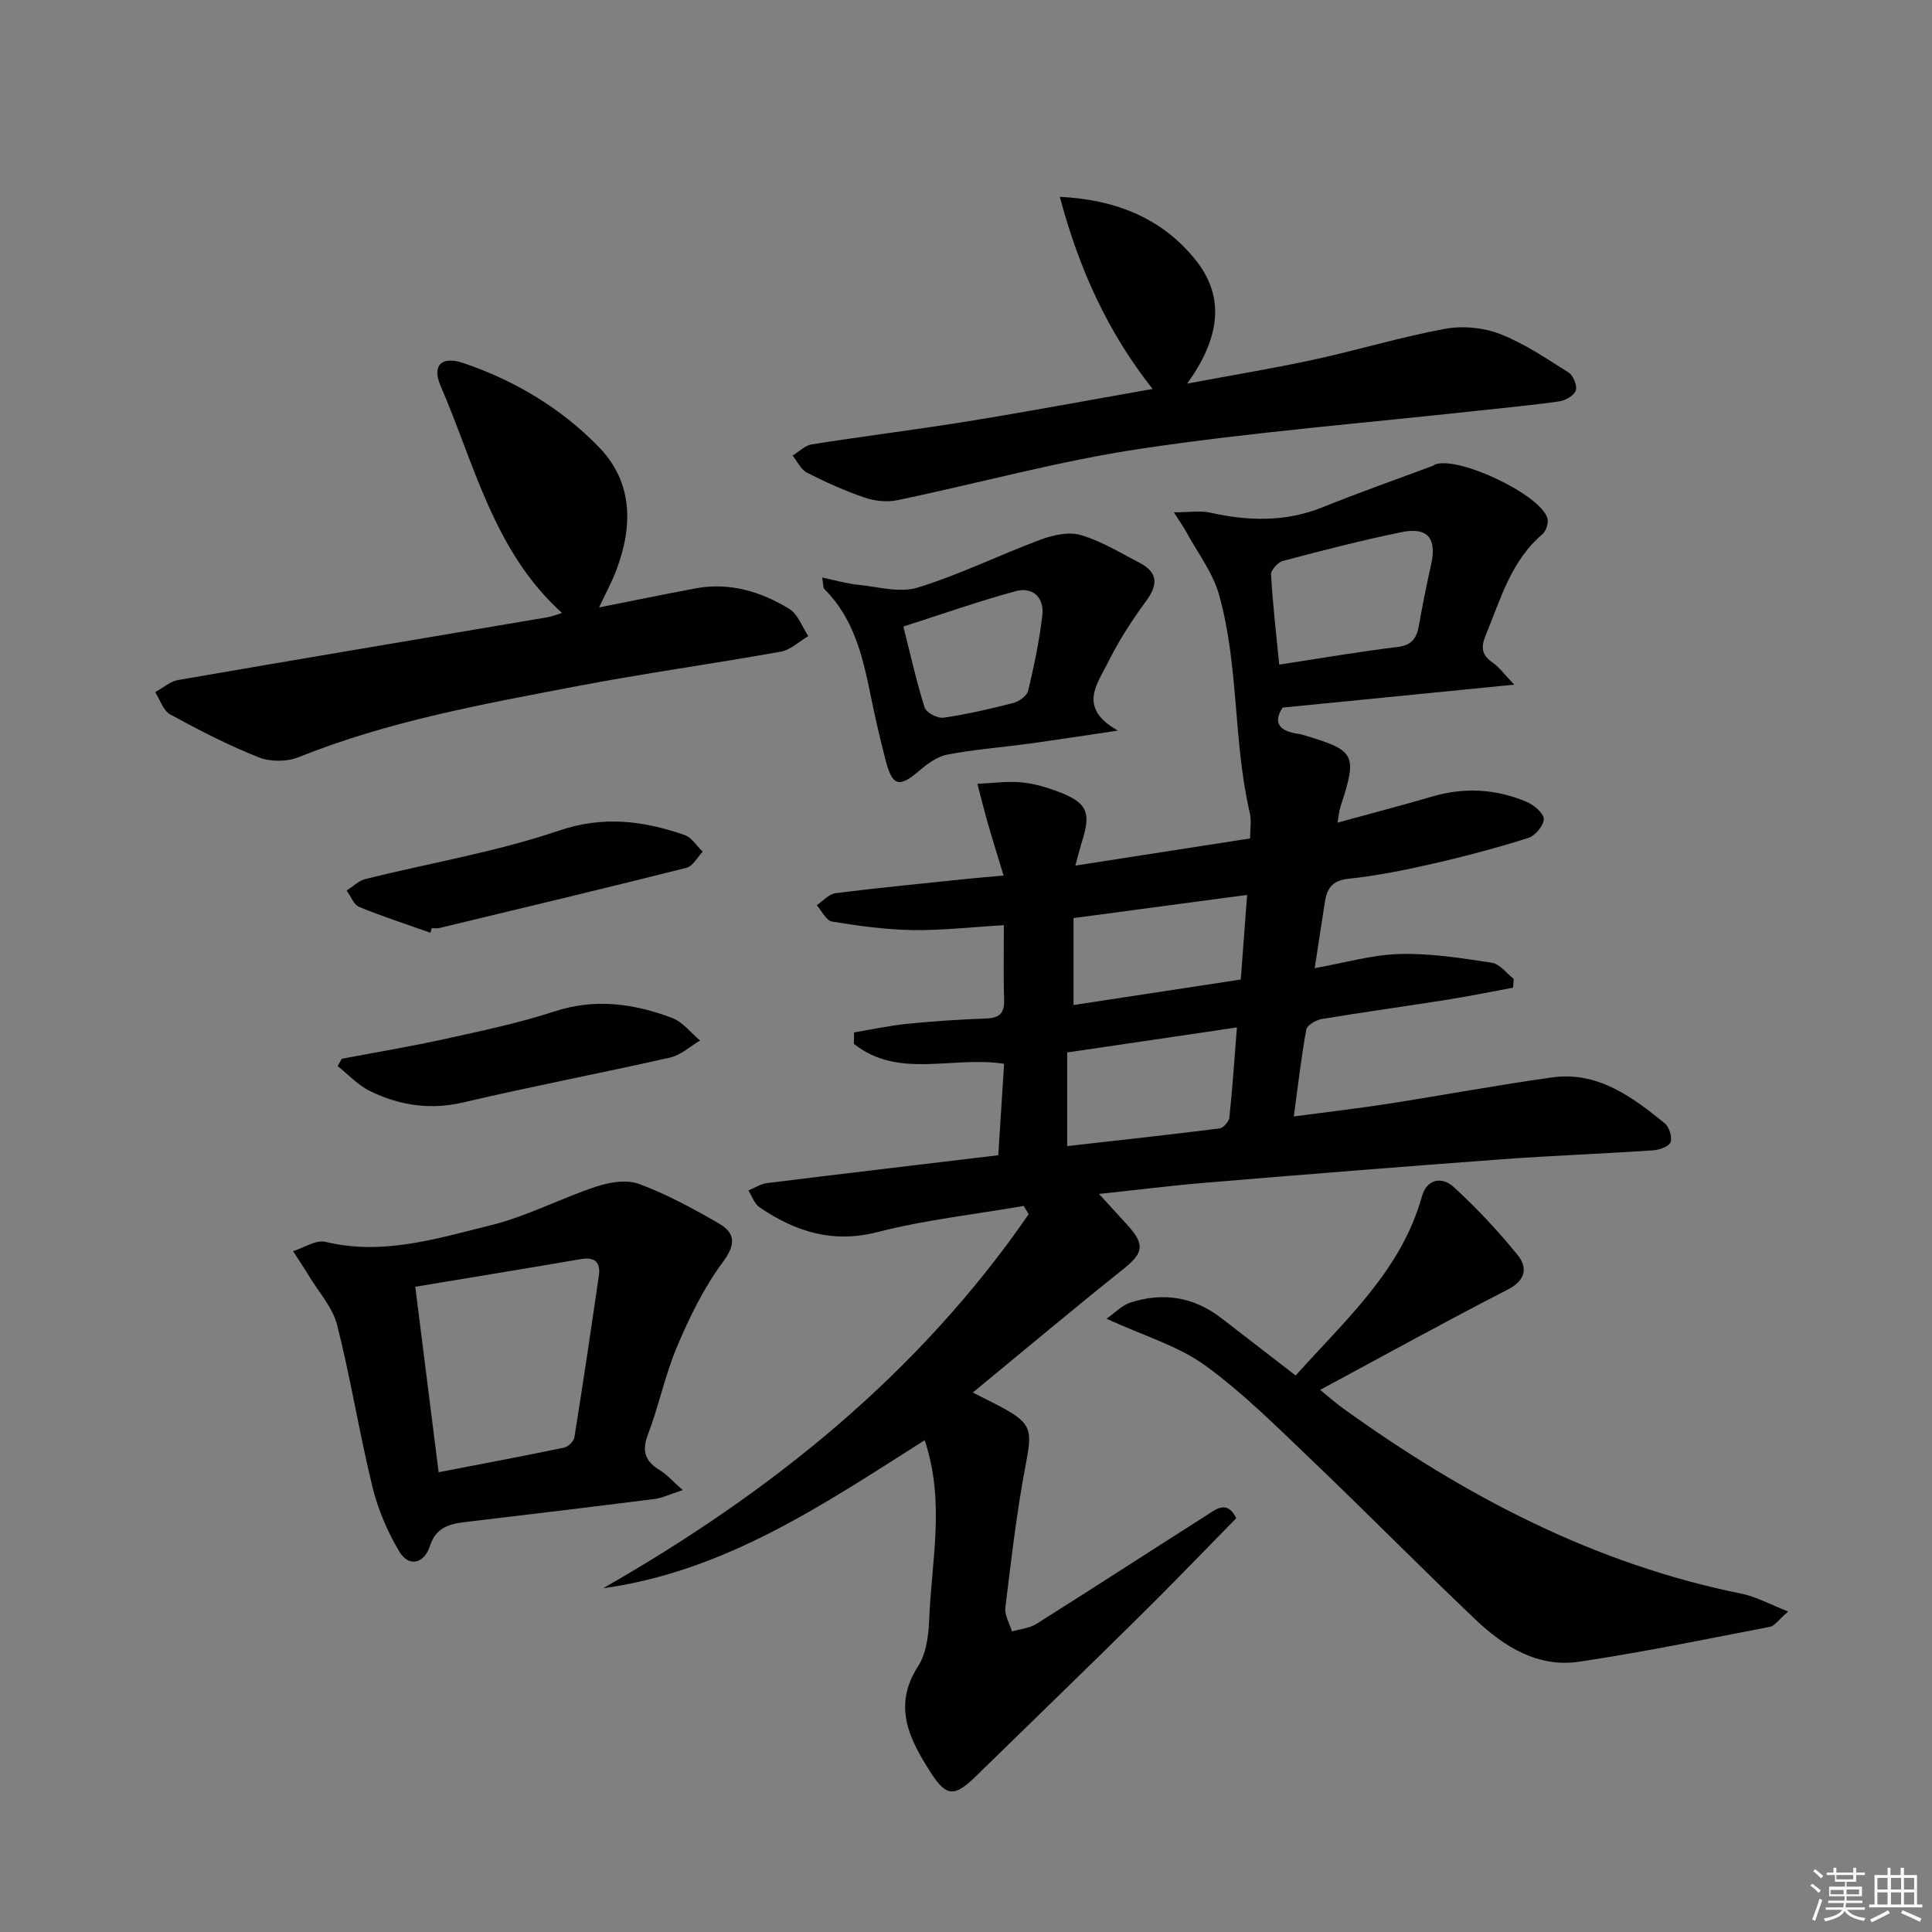
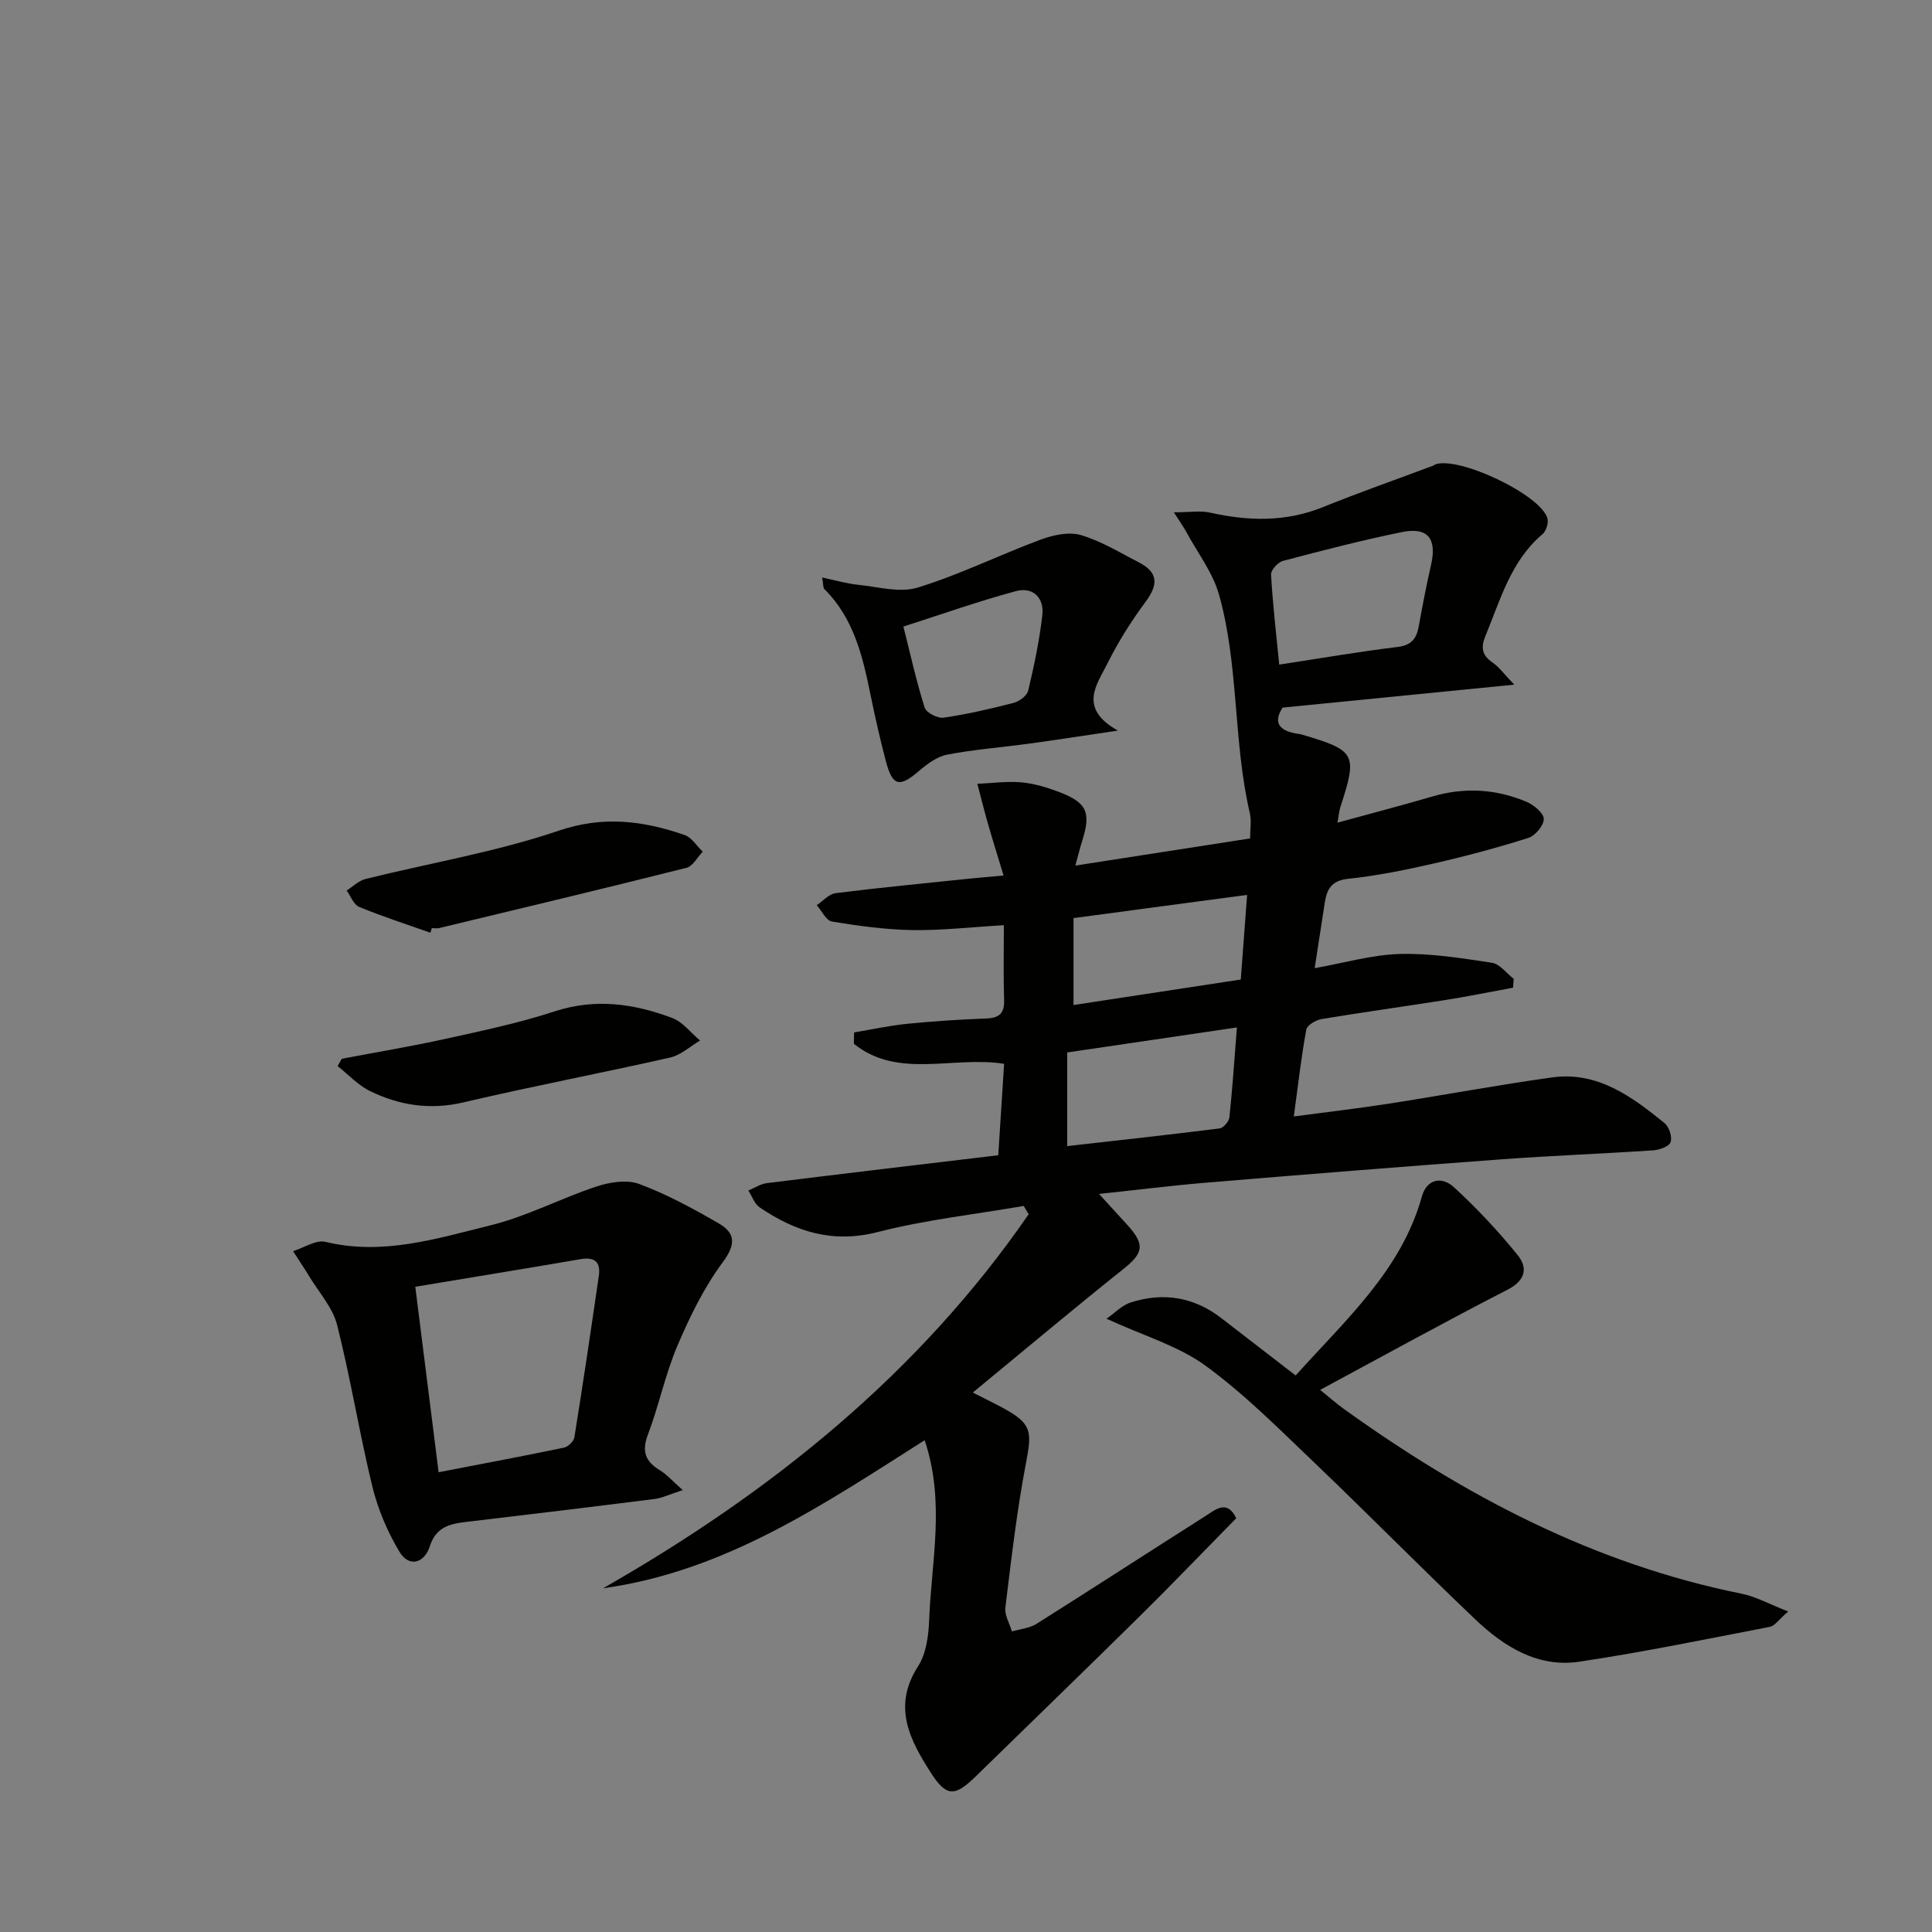
<svg xmlns="http://www.w3.org/2000/svg" enable-background="new 0 0 400 400" viewBox="0 0 400 400">
  <rect x="0" y="0" width="400" height="400" fill="#808080" stroke="none" />
  <g fill="#010100">
    <path d="m222.64 179.21c12.57-1.95 24.15-3.75 36.18-5.62 0-1.96.31-3.66-.05-5.21-3.48-14.9-2.24-30.48-6.37-45.22-1.29-4.61-4.45-8.7-6.78-13.01-.52-.96-1.17-1.86-2.58-4.08 3.25 0 5.48-.39 7.52.07 7.93 1.77 15.66 1.96 23.38-1.16 7.51-3.04 15.17-5.72 22.76-8.56.15-.06.28-.2.43-.26 4.78-1.78 21.67 6.15 23.23 11.09.3.94-.23 2.69-.99 3.33-6.59 5.58-8.71 13.57-11.82 21.07-.98 2.37-.76 3.99 1.44 5.5 1.38.94 2.4 2.4 4.52 4.6-16.84 1.67-32.29 3.2-47.96 4.75-1.88 2.88-.92 4.63 2.53 5.32.49.1 1 .13 1.47.27 11.17 3.29 11.54 4.01 7.96 15.01-.24.73-.29 1.51-.6 3.22 6.98-1.92 13.33-3.56 19.63-5.41 6.66-1.96 13.18-1.57 19.5 1.09 1.51.63 3.54 2.31 3.58 3.55.04 1.32-1.77 3.48-3.19 3.93-6.46 2.05-13.03 3.8-19.64 5.31-5.82 1.33-11.71 2.53-17.63 3.15-3.51.37-4.46 2.16-4.89 5.02-.62 4.09-1.26 8.17-2.08 13.49 6.14-1.09 11.87-2.78 17.64-2.94 6.34-.17 12.75.86 19.06 1.82 1.64.25 3.01 2.18 4.51 3.33-.05.61-.1 1.22-.14 1.83-4.68.86-9.35 1.82-14.06 2.56-8.53 1.35-17.09 2.52-25.6 3.94-1.18.2-2.98 1.27-3.15 2.19-1.04 5.68-1.69 11.43-2.58 17.97 6.87-.92 13.23-1.65 19.54-2.63 11.31-1.76 22.58-3.87 33.91-5.45 9.43-1.31 16.52 3.96 23.31 9.46.94.76 1.62 2.85 1.25 3.93-.29.89-2.29 1.61-3.58 1.7-10.45.71-20.92 1.09-31.37 1.86-20.39 1.5-40.76 3.14-61.13 4.83-7.08.59-14.14 1.48-22.26 2.34 2.35 2.57 4.08 4.47 5.82 6.37 3.78 4.14 3.38 5.87-.83 9.22-10.23 8.16-20.25 16.58-31.12 25.53 2.95 1.51 4.68 2.34 6.36 3.26 5.81 3.18 5.92 4.74 4.66 11.28-1.9 9.9-3.05 19.96-4.28 29.98-.19 1.57.87 3.29 1.36 4.94 1.7-.5 3.62-.65 5.07-1.56 11.69-7.36 23.26-14.89 34.92-22.28 2.09-1.32 4.54-3.59 6.45.4-6.7 6.81-13.25 13.65-19.99 20.3-11.25 11.1-22.61 22.09-33.92 33.13-4.34 4.24-6.07 4.33-9.31-.72-4.35-6.78-8.03-13.72-2.66-22.04 1.69-2.61 2.17-6.31 2.3-9.55.46-12.2 3.37-24.48-.93-37.27-20.9 13.27-41.3 27.17-66.57 30.65 34.82-19.88 65.31-44.4 88.11-77.44-.34-.57-.69-1.14-1.03-1.71-10.11 1.74-20.37 2.87-30.27 5.41-9.32 2.39-17.01-.1-24.41-5.12-1.07-.73-1.57-2.31-2.33-3.49 1.28-.53 2.52-1.36 3.84-1.53 15.82-1.96 31.65-3.83 47.9-5.77.42-6.61.82-12.8 1.21-18.93-10.66-1.67-21.96 3.21-31.1-4.14.01-.79.02-1.57.04-2.36 3.63-.6 7.24-1.4 10.89-1.77 5.46-.55 10.94-.91 16.43-1.11 2.75-.1 3.84-1.06 3.74-3.88-.17-4.95-.05-9.92-.05-15.44-6.82.4-12.9 1.11-18.96 1.01-5.56-.09-11.13-.86-16.62-1.76-1.21-.2-2.12-2.21-3.16-3.39 1.29-.86 2.51-2.31 3.89-2.49 9.23-1.16 18.5-2.04 27.75-3.01 1.96-.2 3.92-.36 7.04-.64-1.21-3.99-2.27-7.36-3.24-10.75-.78-2.73-1.47-5.49-2.19-8.24 3.01-.13 6.05-.56 9.03-.31 2.61.23 5.24 1 7.71 1.93 5.94 2.24 6.83 4.24 4.99 10.13-.46 1.43-.81 2.86-1.44 5.18zm42.21-41.61c8.84-1.35 16.66-2.7 24.54-3.66 2.95-.36 3.92-1.84 4.37-4.39.76-4.22 1.58-8.44 2.53-12.63 1.23-5.42-.67-7.86-6.08-6.75-8.26 1.69-16.44 3.8-24.59 5.96-1.04.28-2.52 1.91-2.46 2.84.34 6.08 1.05 12.13 1.69 18.63zm-8.76 75.12c-12.21 1.8-23.46 3.46-35.14 5.18v19.39c10.57-1.2 21.07-2.34 31.54-3.66.79-.1 1.95-1.42 2.04-2.28.63-5.88 1.02-11.8 1.56-18.63zm-33.83-4.64c11.7-1.78 23.07-3.52 34.63-5.28.46-6.08.87-11.63 1.31-17.52-12.51 1.67-24.25 3.24-35.94 4.8z" />
-     <path d="m124.03 125.76c7.12-1.41 13.56-2.75 20.02-3.95 7.03-1.3 13.5.67 19.38 4.27 1.78 1.09 2.64 3.7 3.92 5.62-1.88 1.1-3.65 2.84-5.66 3.21-14.03 2.52-28.16 4.47-42.16 7.14-19.52 3.73-39.11 7.24-57.72 14.72-2.42.97-5.88.98-8.3.01-6.28-2.5-12.33-5.62-18.27-8.86-1.45-.79-2.09-3.04-3.11-4.62 1.58-.86 3.07-2.21 4.75-2.51 25.47-4.41 50.97-8.67 76.46-12.99.95-.16 1.87-.55 3.01-.9-14.16-12.79-18.08-30.75-25.13-47.01-1.83-4.21.19-6.25 4.63-4.75 10.71 3.61 20.34 9.38 28.16 17.44 7.08 7.3 7.05 16.4 3.56 25.55-.92 2.42-2.18 4.72-3.54 7.63z" />
    <path d="m229.09 273.03c1.77-1.23 3.2-2.78 4.95-3.35 6.76-2.19 13.12-1.18 18.82 3.22 5.11 3.94 10.22 7.89 15.39 11.88 10.36-11.56 21.85-21.72 26.13-37.04 1.05-3.76 4.21-4.17 6.62-1.96 4.73 4.34 9.18 9.08 13.22 14.08 2.08 2.57 1.71 5.2-2.07 7.14-12.79 6.56-25.37 13.52-38.83 20.76 2.13 1.73 3.42 2.87 4.82 3.88 25.04 18.02 51.87 32.16 82.44 38.32 3 .61 5.81 2.19 9.64 3.68-2.05 1.78-2.8 2.99-3.74 3.17-13.16 2.53-26.29 5.26-39.54 7.23-8.53 1.27-15.53-3.1-21.45-8.72-11.33-10.77-22.3-21.93-33.61-32.73-7.22-6.89-14.32-14.04-22.35-19.88-5.61-4.07-12.69-6.12-20.44-9.68z" />
    <path d="m141.36 308.51c-2.83.91-4.3 1.65-5.84 1.84-13 1.64-26.01 3.21-39.03 4.75-3.41.4-6.23 1.06-7.52 5.08-1.09 3.39-4.25 4.48-6.3 1.05-2.46-4.13-4.43-8.76-5.57-13.42-2.7-11.09-4.5-22.41-7.3-33.48-.92-3.63-3.78-6.77-5.8-10.11-1.06-1.75-2.21-3.45-3.32-5.18 2.25-.7 4.74-2.4 6.7-1.93 11.87 2.89 23.07-.69 34.21-3.43 7.49-1.84 14.5-5.58 21.88-8.02 2.76-.91 6.31-1.49 8.87-.53 5.71 2.13 11.16 5.09 16.45 8.15 3.47 2 3.61 4.33.85 8.05-3.89 5.24-6.84 11.3-9.41 17.34-2.51 5.92-3.81 12.35-6.1 18.38-1.32 3.5-.48 5.55 2.51 7.36 1.37.83 2.45 2.09 4.72 4.1zm-50.55-3.7c9.1-1.76 17.55-3.34 25.96-5.09.85-.18 2.02-1.3 2.15-2.13 1.79-11.13 3.44-22.28 5.06-33.43.41-2.79-.78-3.98-3.74-3.47-11.24 1.93-22.49 3.76-34.26 5.72 1.64 13 3.21 25.54 4.83 38.4z" />
-     <path d="m245.79 79.42c9.67-1.81 17.99-3.17 26.22-4.96 9.07-1.97 17.99-4.68 27.11-6.37 3.65-.68 7.95-.29 11.4 1.04 5.02 1.95 9.62 5.07 14.22 7.98.98.62 1.84 2.7 1.52 3.72-.33 1.03-2.11 2.07-3.38 2.26-5.58.81-11.21 1.32-16.82 1.93-23.25 2.55-46.61 4.42-69.73 7.86-17.02 2.53-33.72 7.18-50.6 10.69-2.14.44-4.68.15-6.76-.56-4.08-1.4-8.04-3.18-11.88-5.14-1.27-.65-2.01-2.34-2.99-3.55 1.32-.8 2.56-2.1 3.97-2.32 10.81-1.71 21.68-3.05 32.49-4.8 12.45-2.02 24.84-4.34 38.08-6.67-9.34-11.81-15.22-24.82-19.22-39.78 11.88.58 21.37 4.62 28.16 13.13 6.28 7.85 4.79 16.44-1.79 25.54z" />
    <path d="m170.22 119.57c2.75.57 5.02 1.25 7.34 1.49 4.17.42 8.73 1.74 12.48.58 8.66-2.67 16.87-6.74 25.39-9.91 2.59-.96 5.86-1.68 8.35-.95 4.23 1.24 8.13 3.66 12.1 5.71 3.94 2.04 3.91 4.58 1.34 8.05-2.95 3.99-5.65 8.24-7.86 12.68-2.2 4.44-6.28 9.33 2.08 14.04-7.28 1.08-12.92 1.96-18.58 2.73-5.59.76-11.23 1.18-16.76 2.25-2.09.4-4.13 1.92-5.82 3.37-4.08 3.5-5.51 3.2-6.9-2.12-1.17-4.48-2.2-9.01-3.13-13.55-1.63-8.02-3.47-15.92-9.58-21.99-.27-.27-.19-.91-.45-2.38zm16.82 10.15c1.43 5.67 2.67 11.3 4.4 16.78.33 1.05 2.68 2.27 3.9 2.09 4.89-.71 9.74-1.83 14.53-3.07 1.18-.31 2.76-1.48 3.01-2.54 1.22-5.13 2.31-10.33 2.92-15.56.43-3.68-1.94-5.99-5.52-5.02-7.75 2.1-15.34 4.79-23.24 7.32z" />
    <path d="m70.76 219.21c7.14-1.36 14.31-2.55 21.4-4.11 7.61-1.68 15.29-3.29 22.68-5.71 8.44-2.75 16.44-1.6 24.33 1.37 2.2.83 3.86 3.07 5.77 4.67-2.06 1.21-3.97 3.02-6.19 3.52-14.24 3.23-28.6 5.95-42.82 9.29-6.9 1.62-13.23.62-19.33-2.35-2.48-1.21-4.48-3.42-6.7-5.17.29-.51.58-1.01.86-1.51z" />
    <path d="m89.1 193.11c-4.93-1.75-9.91-3.35-14.74-5.34-1.14-.47-1.74-2.23-2.59-3.4 1.3-.82 2.5-2.04 3.92-2.39 13.34-3.31 27.01-5.59 39.97-9.99 9.28-3.15 17.51-2.06 26.06.88 1.48.51 2.53 2.27 3.77 3.46-1.11 1.15-2.04 3.01-3.36 3.34-17.04 4.29-34.14 8.37-51.22 12.48-.47.11-1 .01-1.5.01-.1.32-.2.64-.31.95z" />
  </g>
-   <path d="m374.8 390.4.4-.4c.7.5 1.3 1 1.8 1.4l-.5.5c-.5-.6-1.1-1.1-1.7-1.5zm1 7.3-.6-.3c.5-1.4 1.1-2.8 1.5-4.3.2.1.4.2.6.3-.5 1.3-1 2.8-1.5 4.3zm-.4-10.3.4-.4c.4.3 1 .8 1.7 1.4l-.5.5c-.4-.5-1-1-1.6-1.5zm2.5.3h1.7v-1h.6v1h3.5v-1h.6v1h1.8v.5h-1.8v1.4h-2v1h3.2v2h-3.2v.9h3.3v.5h-3.4c0 .3-.1.6-.1.9h4v.5h-3.7c.7.9 1.9 1.5 3.8 1.7-.1.2-.2.4-.3.6-2.1-.4-3.5-1.1-4-2.1-.4 1-1.8 1.7-4 2.2-.1-.2-.2-.4-.3-.6 2.1-.4 3.4-1 3.8-1.8h-3.4v-.5h3.6c.1-.3.1-.6.2-.9h-3.3v-.5h3.4c0-.3 0-.6 0-.9h-3.2v-2h3.3v-1h-2.1v-1.4h-1.7v-.5zm1.1 3.5v1h2.7c0-.3 0-.4 0-.4 0-.1 0-.2 0-.2 0-.1 0-.2 0-.3h-2.7zm1.2-3v.9h3.5v-.9zm4.7 3h-2.6v.6.4h2.6z" fill="#fafafb" />
-   <path d="m393.6 386.7h.6v1.5h2.7v6.1h1.1v.6h-11v-.6h1.1v-6.1h2.7v-1.5h.6v1.5h2.1v-1.5zm-2.7 8.8.4.6c-1.2.6-2.5 1.3-3.8 1.9-.1-.2-.2-.4-.3-.6 1.2-.6 2.5-1.2 3.7-1.9zm-2.2-6.7v2.4h2.1v-2.4zm0 3v2.5h2.1v-2.5zm2.8-3v2.4h2.1v-2.4zm0 3v2.5h2.1v-2.5zm6 6.1c-1.4-.7-2.7-1.3-3.9-1.8l.3-.6c1.5.6 2.7 1.2 3.9 1.7zm-1.2-9.1h-2.1v2.4h2.1zm-2.1 3v2.5h2.1v-2.5z" fill="#fafafb" />
</svg>